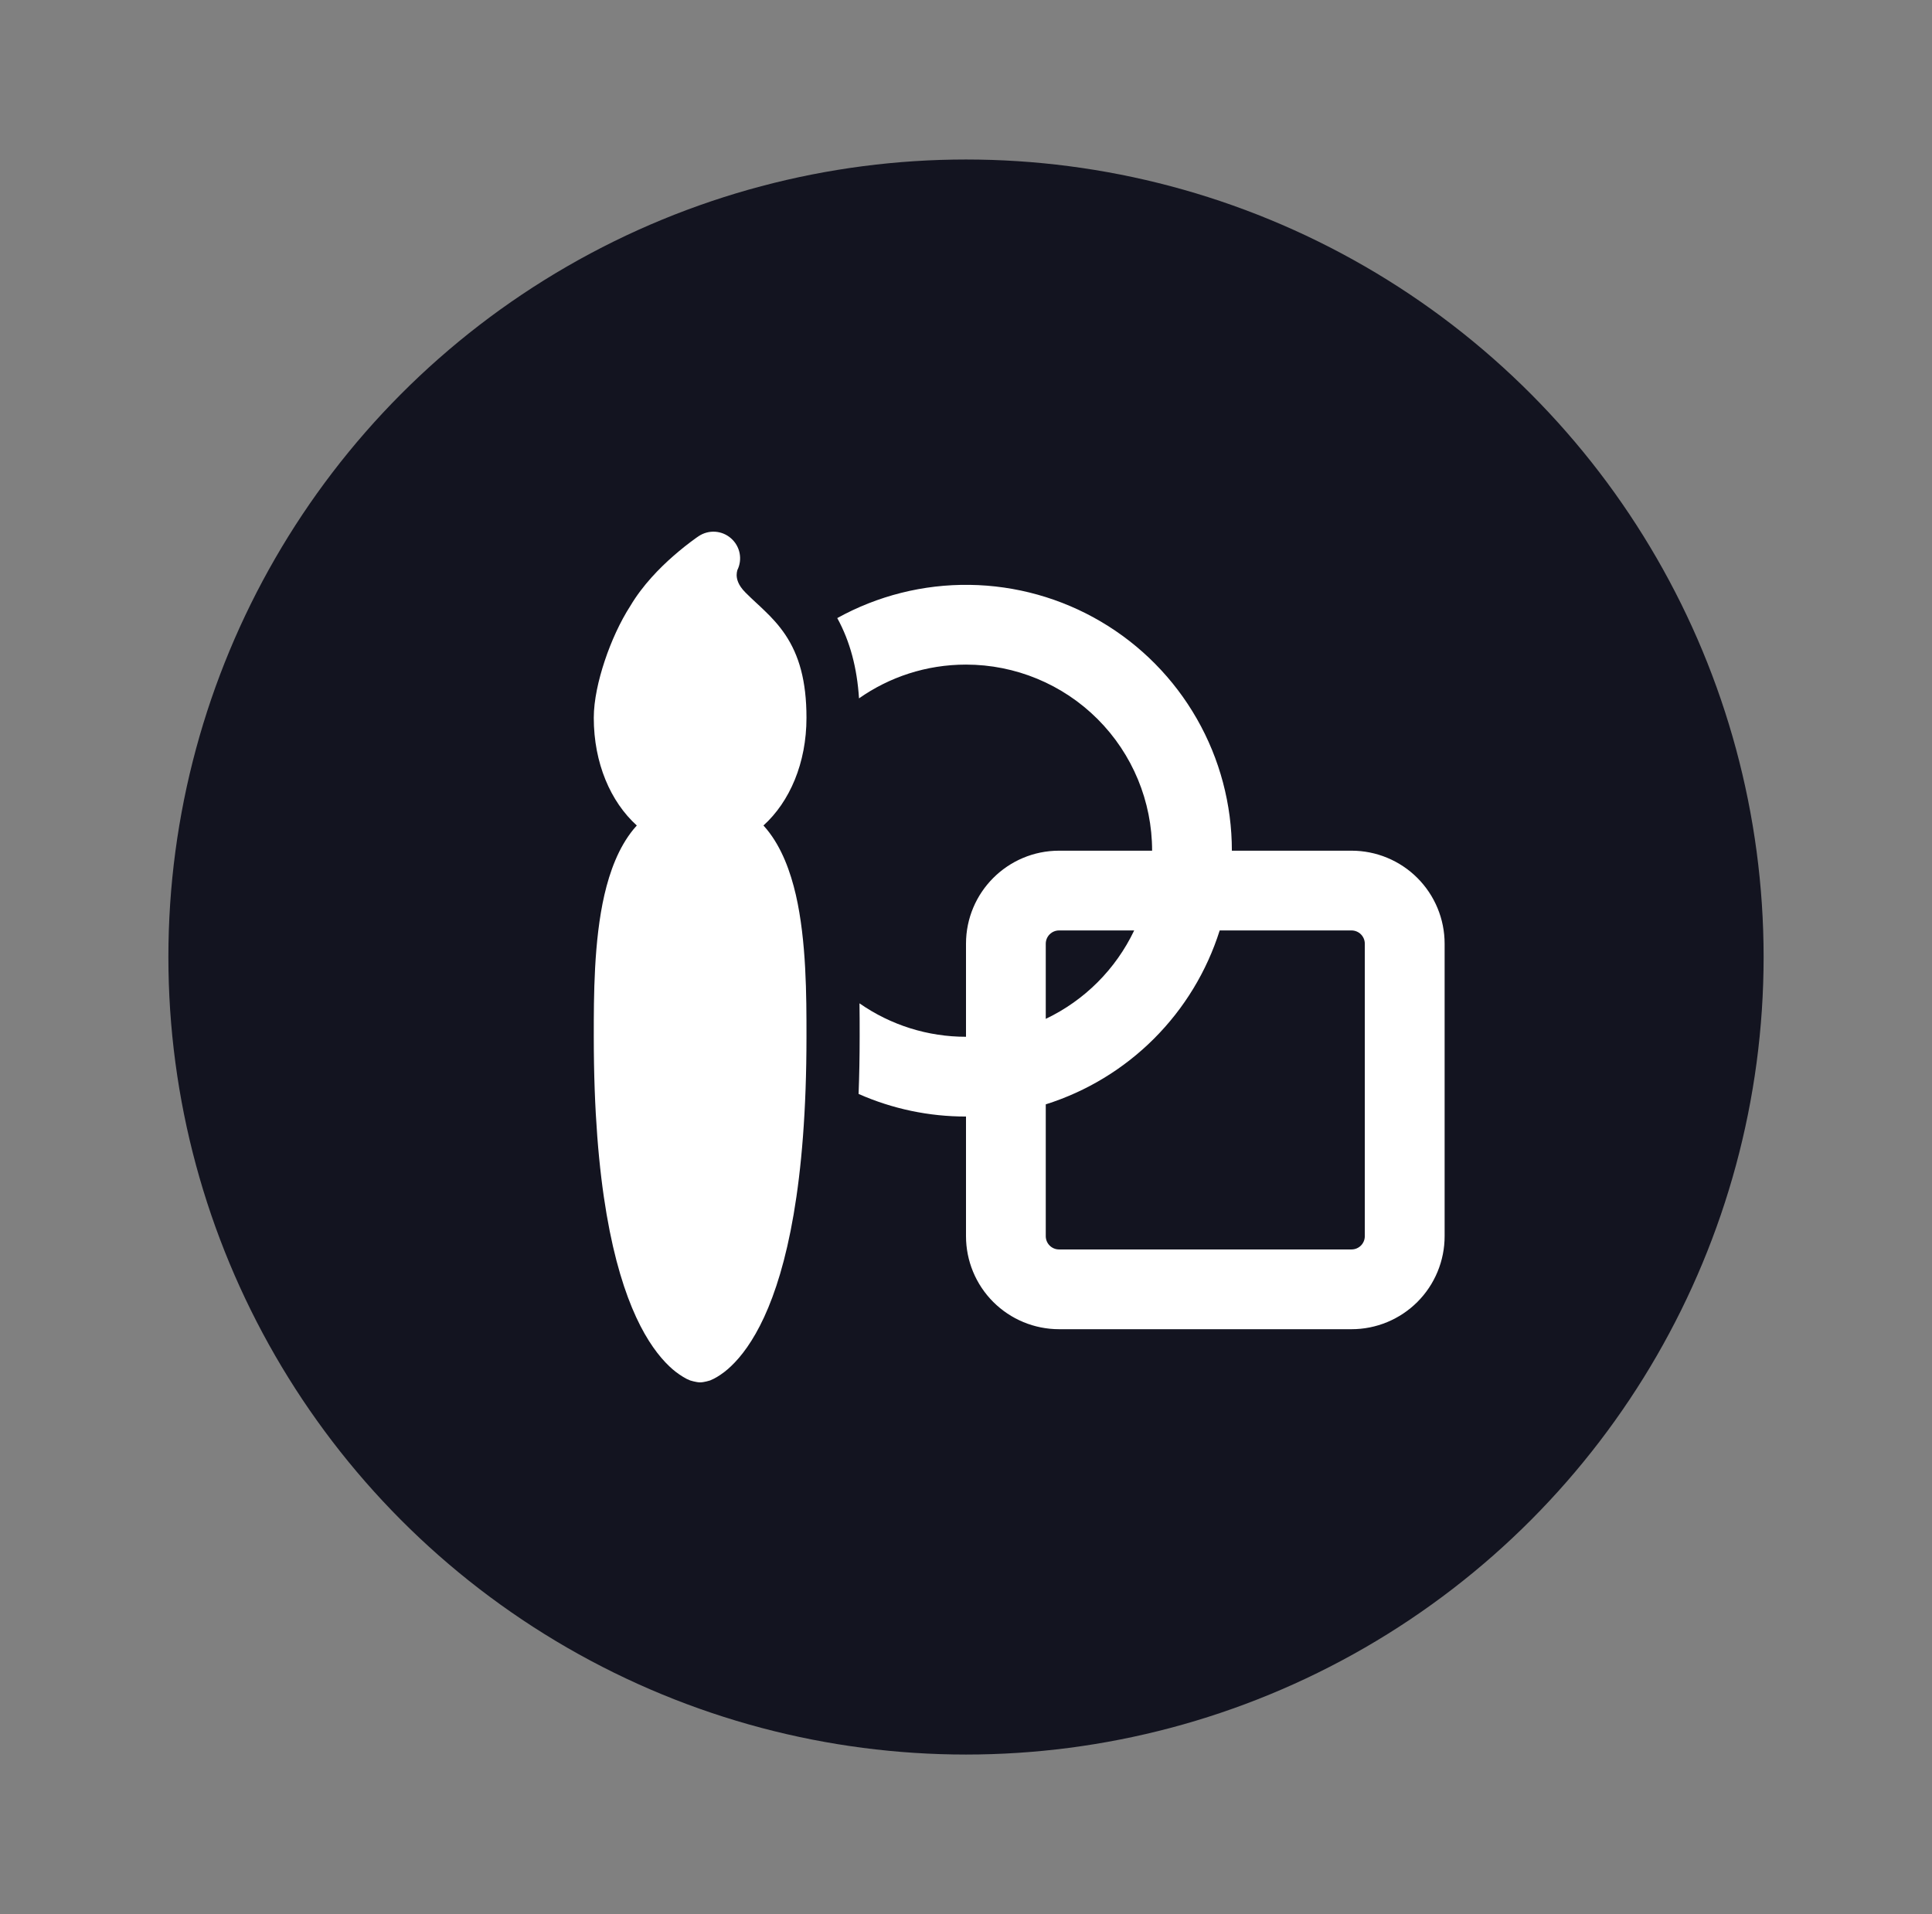
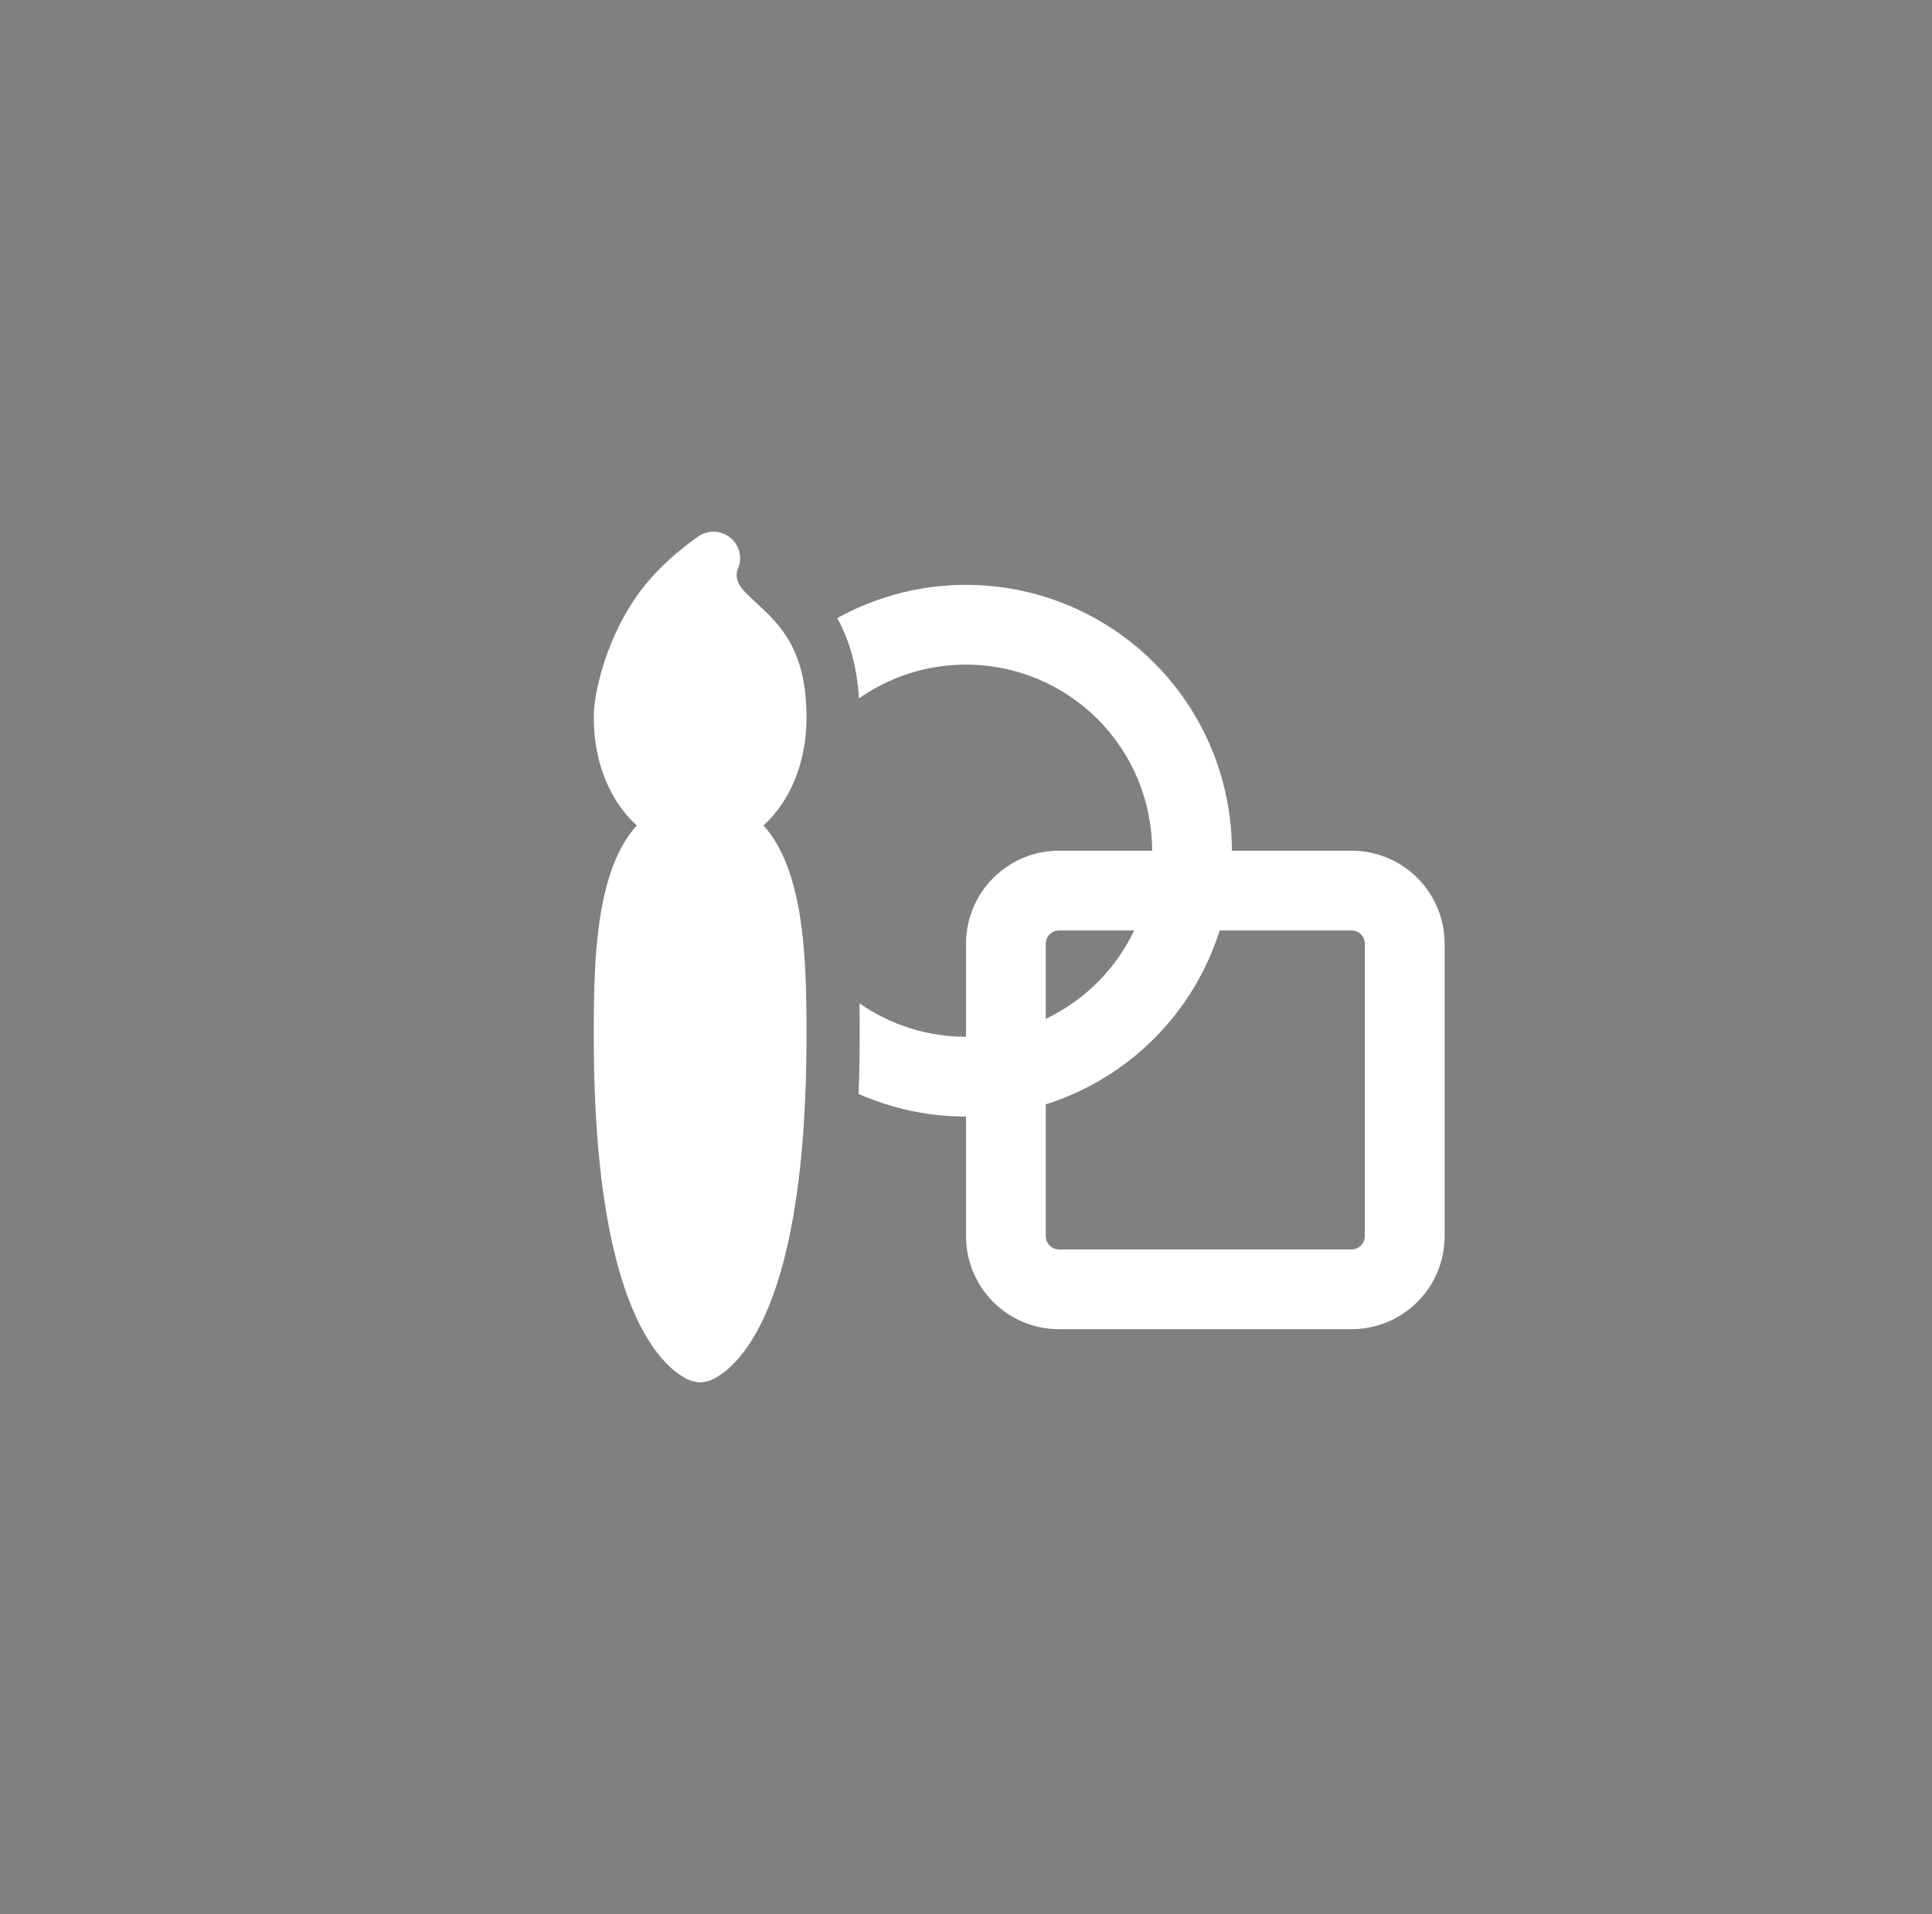
<svg xmlns="http://www.w3.org/2000/svg" width="109" height="108" viewBox="0 0 109 108" fill="none">
  <rect x="0" y="0" width="109" height="108" fill="#808080" stroke="none" />
-   <circle cx="54.5" cy="54" r="45" fill="#131420" />
-   <path d="M54.5 37.5C52.253 37.5 50.174 38.205 48.464 39.405C48.353 37.686 47.96 36.195 47.237 34.875C49.521 33.611 52.095 32.965 54.705 33.001C57.314 33.036 59.87 33.752 62.118 35.078C64.367 36.403 66.23 38.292 67.525 40.559C68.82 42.825 69.5 45.39 69.5 48H76.253C77.645 48 78.98 48.553 79.965 49.537C80.949 50.521 81.503 51.855 81.503 53.247V69.747C81.504 70.437 81.368 71.12 81.104 71.758C80.841 72.395 80.454 72.975 79.966 73.463C79.478 73.95 78.899 74.337 78.261 74.601C77.624 74.865 76.94 75.001 76.25 75H59.75C58.358 75 57.023 74.447 56.038 73.463C55.053 72.478 54.5 71.143 54.5 69.75V63C52.413 63.003 50.349 62.569 48.44 61.725C48.479 60.705 48.5 59.634 48.5 58.5V58.314C48.5 57.813 48.5 57.237 48.491 56.613C50.253 57.844 52.351 58.503 54.5 58.5V53.25C54.5 50.352 56.852 48 59.75 48H65C65 45.215 63.894 42.544 61.925 40.575C59.956 38.606 57.285 37.5 54.5 37.5ZM68.813 52.5C68.086 54.804 66.815 56.898 65.107 58.606C63.398 60.315 61.304 61.586 59 62.313V69.75C59 70.164 59.336 70.5 59.75 70.5H76.25C76.449 70.5 76.64 70.421 76.781 70.281C76.921 70.14 77 69.949 77 69.75V53.25C77 53.051 76.921 52.86 76.781 52.72C76.64 52.579 76.449 52.5 76.25 52.5H68.813ZM63.989 52.5H59.75C59.551 52.5 59.361 52.579 59.22 52.72C59.079 52.86 59 53.051 59 53.25V57.489C61.187 56.448 62.948 54.687 63.989 52.5ZM41.243 30.375C41.492 30.593 41.662 30.887 41.727 31.211C41.791 31.536 41.747 31.872 41.6 32.169C41.575 32.257 41.562 32.347 41.561 32.439C41.561 32.628 41.609 32.988 42.062 33.438C42.281 33.657 42.449 33.813 42.632 33.984C42.782 34.122 42.941 34.266 43.142 34.464C43.532 34.836 43.943 35.274 44.312 35.823C45.077 36.972 45.5 38.409 45.5 40.5C45.5 43.059 44.552 45.24 43.073 46.578L43.265 46.8C44.105 47.832 44.594 49.17 44.9 50.49C45.5 53.1 45.5 56.238 45.5 58.425V58.5C45.5 66.861 44.363 71.604 43.112 74.316C42.482 75.681 41.813 76.551 41.234 77.097C40.999 77.323 40.739 77.522 40.46 77.691C40.332 77.768 40.199 77.835 40.061 77.892C40.061 77.892 39.722 78 39.5 78C39.278 78 38.939 77.892 38.939 77.892C38.8 77.839 38.666 77.771 38.54 77.691C38.261 77.522 38.001 77.323 37.766 77.097C37.187 76.548 36.518 75.681 35.888 74.316C34.637 71.604 33.5 66.861 33.5 58.5V58.425C33.5 56.235 33.5 53.1 34.1 50.49C34.406 49.17 34.895 47.832 35.735 46.8C35.795 46.725 35.861 46.65 35.927 46.578C34.448 45.24 33.5 43.059 33.5 40.5C33.5 39.522 33.761 38.355 34.121 37.278C34.481 36.198 34.985 35.082 35.567 34.182C36.26 33.012 37.235 32.031 37.991 31.371C38.406 31.006 38.838 30.663 39.287 30.342L39.419 30.252C39.694 30.069 40.022 29.981 40.352 30.003C40.682 30.026 40.995 30.156 41.243 30.375Z" fill="white" />
+   <path d="M54.5 37.5C52.253 37.5 50.174 38.205 48.464 39.405C48.353 37.686 47.96 36.195 47.237 34.875C49.521 33.611 52.095 32.965 54.705 33.001C57.314 33.036 59.87 33.752 62.118 35.078C64.367 36.403 66.23 38.292 67.525 40.559C68.82 42.825 69.5 45.39 69.5 48H76.253C77.645 48 78.98 48.553 79.965 49.537C80.949 50.521 81.503 51.855 81.503 53.247V69.747C81.504 70.437 81.368 71.12 81.104 71.758C80.841 72.395 80.454 72.975 79.966 73.463C79.478 73.95 78.899 74.337 78.261 74.601C77.624 74.865 76.94 75.001 76.25 75H59.75C58.358 75 57.023 74.447 56.038 73.463C55.053 72.478 54.5 71.143 54.5 69.75V63C52.413 63.003 50.349 62.569 48.44 61.725C48.479 60.705 48.5 59.634 48.5 58.5V58.314C48.5 57.813 48.5 57.237 48.491 56.613C50.253 57.844 52.351 58.503 54.5 58.5V53.25C54.5 50.352 56.852 48 59.75 48H65C65 45.215 63.894 42.544 61.925 40.575C59.956 38.606 57.285 37.5 54.5 37.5ZM68.813 52.5C68.086 54.804 66.815 56.898 65.107 58.606C63.398 60.315 61.304 61.586 59 62.313V69.75C59 70.164 59.336 70.5 59.75 70.5H76.25C76.449 70.5 76.64 70.421 76.781 70.281C76.921 70.14 77 69.949 77 69.75V53.25C77 53.051 76.921 52.86 76.781 52.72C76.64 52.579 76.449 52.5 76.25 52.5H68.813ZM63.989 52.5H59.75C59.551 52.5 59.361 52.579 59.22 52.72C59.079 52.86 59 53.051 59 53.25V57.489C61.187 56.448 62.948 54.687 63.989 52.5ZM41.243 30.375C41.492 30.593 41.662 30.887 41.727 31.211C41.791 31.536 41.747 31.872 41.6 32.169C41.575 32.257 41.562 32.347 41.561 32.439C41.561 32.628 41.609 32.988 42.062 33.438C42.281 33.657 42.449 33.813 42.632 33.984C42.782 34.122 42.941 34.266 43.142 34.464C43.532 34.836 43.943 35.274 44.312 35.823C45.077 36.972 45.5 38.409 45.5 40.5C45.5 43.059 44.552 45.24 43.073 46.578L43.265 46.8C44.105 47.832 44.594 49.17 44.9 50.49C45.5 53.1 45.5 56.238 45.5 58.425C45.5 66.861 44.363 71.604 43.112 74.316C42.482 75.681 41.813 76.551 41.234 77.097C40.999 77.323 40.739 77.522 40.46 77.691C40.332 77.768 40.199 77.835 40.061 77.892C40.061 77.892 39.722 78 39.5 78C39.278 78 38.939 77.892 38.939 77.892C38.8 77.839 38.666 77.771 38.54 77.691C38.261 77.522 38.001 77.323 37.766 77.097C37.187 76.548 36.518 75.681 35.888 74.316C34.637 71.604 33.5 66.861 33.5 58.5V58.425C33.5 56.235 33.5 53.1 34.1 50.49C34.406 49.17 34.895 47.832 35.735 46.8C35.795 46.725 35.861 46.65 35.927 46.578C34.448 45.24 33.5 43.059 33.5 40.5C33.5 39.522 33.761 38.355 34.121 37.278C34.481 36.198 34.985 35.082 35.567 34.182C36.26 33.012 37.235 32.031 37.991 31.371C38.406 31.006 38.838 30.663 39.287 30.342L39.419 30.252C39.694 30.069 40.022 29.981 40.352 30.003C40.682 30.026 40.995 30.156 41.243 30.375Z" fill="white" />
</svg>